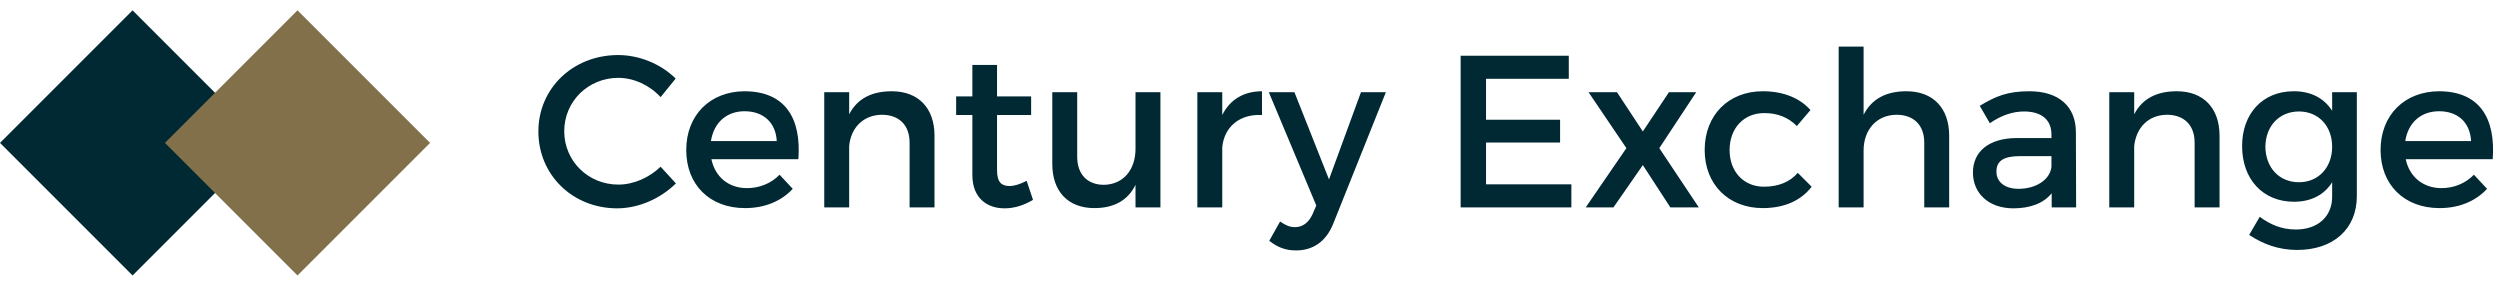
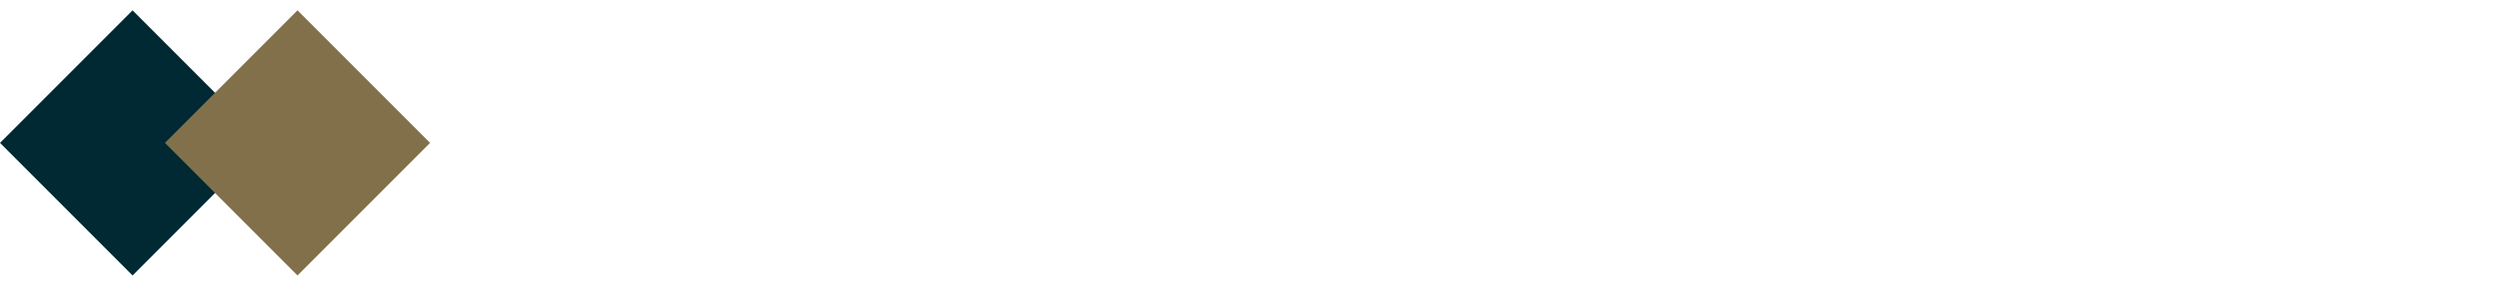
<svg xmlns="http://www.w3.org/2000/svg" xml:space="preserve" width="9.817in" height="1.122in" version="1.0" style="shape-rendering:geometricPrecision; text-rendering:geometricPrecision; image-rendering:optimizeQuality; fill-rule:evenodd; clip-rule:evenodd" viewBox="0 0 10634 1215">
  <defs>
    <style type="text/css">
   
    .fil0 {fill:none}
    .fil1 {fill:#012933}
    .fil2 {fill:#82704A}
   
  </style>
  </defs>
  <g id="Layer_x0020_1">
    <rect class="fil0" x="7" width="10627" height="1215" />
-     <path class="fil1" d="M2629 234c-191,0 -339,141 -339,325 0,185 146,327 335,327 91,0 184,-41 250,-106l-65 -71c-49,47 -115,76 -180,76 -128,0 -230,-100 -230,-227 0,-127 102,-227 230,-227 66,0 133,31 180,82l64 -79c-63,-62 -154,-100 -245,-100zm537 154c-145,1 -247,101 -247,250 0,147 99,247 250,247 85,0 155,-30 203,-82l-56 -60c-36,37 -85,57 -139,57 -77,0 -135,-47 -151,-123l370 0c13,-176 -57,-289 -230,-289zm-142 212c12,-78 66,-127 143,-127 80,0 133,48 137,127l-280 0zm769 -212c-83,0 -146,30 -181,98l0 -94 -106 0 0 490 106 0 0 -261c7,-76 58,-132 139,-133 74,0 118,45 118,118l0 276 106 0 0 -305c0,-117 -68,-189 -182,-189zm574 381c-28,14 -51,22 -73,22 -34,0 -53,-16 -53,-67l0 -235 145 0 0 -79 -145 0 0 -134 -105 0 0 134 -69 0 0 79 69 0 0 255c0,100 64,142 137,142 42,0 82,-13 121,-36l-27 -81zm569 -377l-106 0 0 241c0,86 -49,151 -134,153 -71,0 -114,-45 -114,-119l0 -275 -106 0 0 305c0,117 67,188 179,188 81,0 142,-31 175,-99l0 96 106 0 0 -490zm263 0l-106 0 0 490 106 0 0 -256c8,-84 71,-142 169,-137l0 -101c-77,0 -136,35 -169,101l0 -97zm696 0l-106 0 -136 371 -147 -371 -109 0 202 482 -16 37c-17,37 -43,55 -75,55 -22,0 -40,-8 -63,-24l-46 82c35,28 70,41 114,41 73,0 129,-39 159,-116l223 -557zm778 -57l0 -98 -460 0 0 645 471 0 0 -98 -363 0 0 -178 315 0 0 -97 -315 0 0 -174 352 0zm315 224l-110 -167 -121 0 161 238 -173 252 118 0 125 -180 117 180 121 0 -168 -252 157 -238 -116 0 -111 167zm510 -171c-145,0 -247,101 -247,250 0,147 102,247 247,247 93,0 164,-33 208,-91l-59 -59c-33,39 -83,59 -144,59 -85,0 -146,-63 -146,-156 0,-93 61,-157 146,-157 59,-1 106,20 140,55l58 -68c-45,-51 -115,-80 -203,-80zm611 0c-84,0 -147,31 -182,100l0 -290 -106 0 0 684 106 0 0 -242c0,-86 53,-151 140,-152 74,0 118,45 118,118l0 276 106 0 0 -305c0,-117 -68,-189 -182,-189zm618 494l104 0 -1 -322c-1,-107 -72,-172 -198,-172 -93,0 -143,21 -211,62l43 74c49,-34 98,-50 145,-50 77,0 117,37 117,98l0 15 -149 0c-118,1 -185,58 -185,147 0,87 66,152 172,152 71,0 128,-21 163,-64l0 60zm-141 -79c-58,0 -94,-29 -94,-73 0,-47 32,-66 101,-66l133 0 0 46c-6,53 -64,93 -140,93zm673 -415c-83,0 -146,30 -181,98l0 -94 -106 0 0 490 106 0 0 -261c8,-76 58,-132 139,-133 74,0 118,45 118,118l0 276 106 0 0 -305c0,-117 -68,-189 -182,-189zm766 4l-105 0 0 79c-34,-53 -90,-84 -166,-83 -130,1 -217,95 -217,233 0,141 88,237 221,237 73,0 129,-30 162,-83l0 62c0,84 -61,139 -154,139 -60,0 -108,-20 -154,-54l-45 77c60,40 127,64 204,64 153,0 254,-88 254,-229l0 -442zm-246 383c-85,0 -142,-63 -143,-151 1,-88 59,-150 143,-150 83,0 141,62 141,150 0,88 -58,151 -141,151zm595 -387c-146,1 -248,101 -248,250 0,147 100,247 251,247 84,0 154,-30 202,-82l-56 -60c-36,37 -85,57 -138,57 -77,0 -136,-47 -152,-123l370 0c13,-176 -57,-289 -229,-289zm-143 212c12,-78 66,-127 144,-127 80,0 132,48 136,127l-280 0z" />
    <rect class="fil1" transform="matrix(0.356 -0.356 0.356 0.356 -0.002 607.638)" width="1584" height="1584" />
    <rect class="fil2" transform="matrix(0.356 -0.356 0.356 0.356 701.602 607.638)" width="1584" height="1584" />
  </g>
</svg>